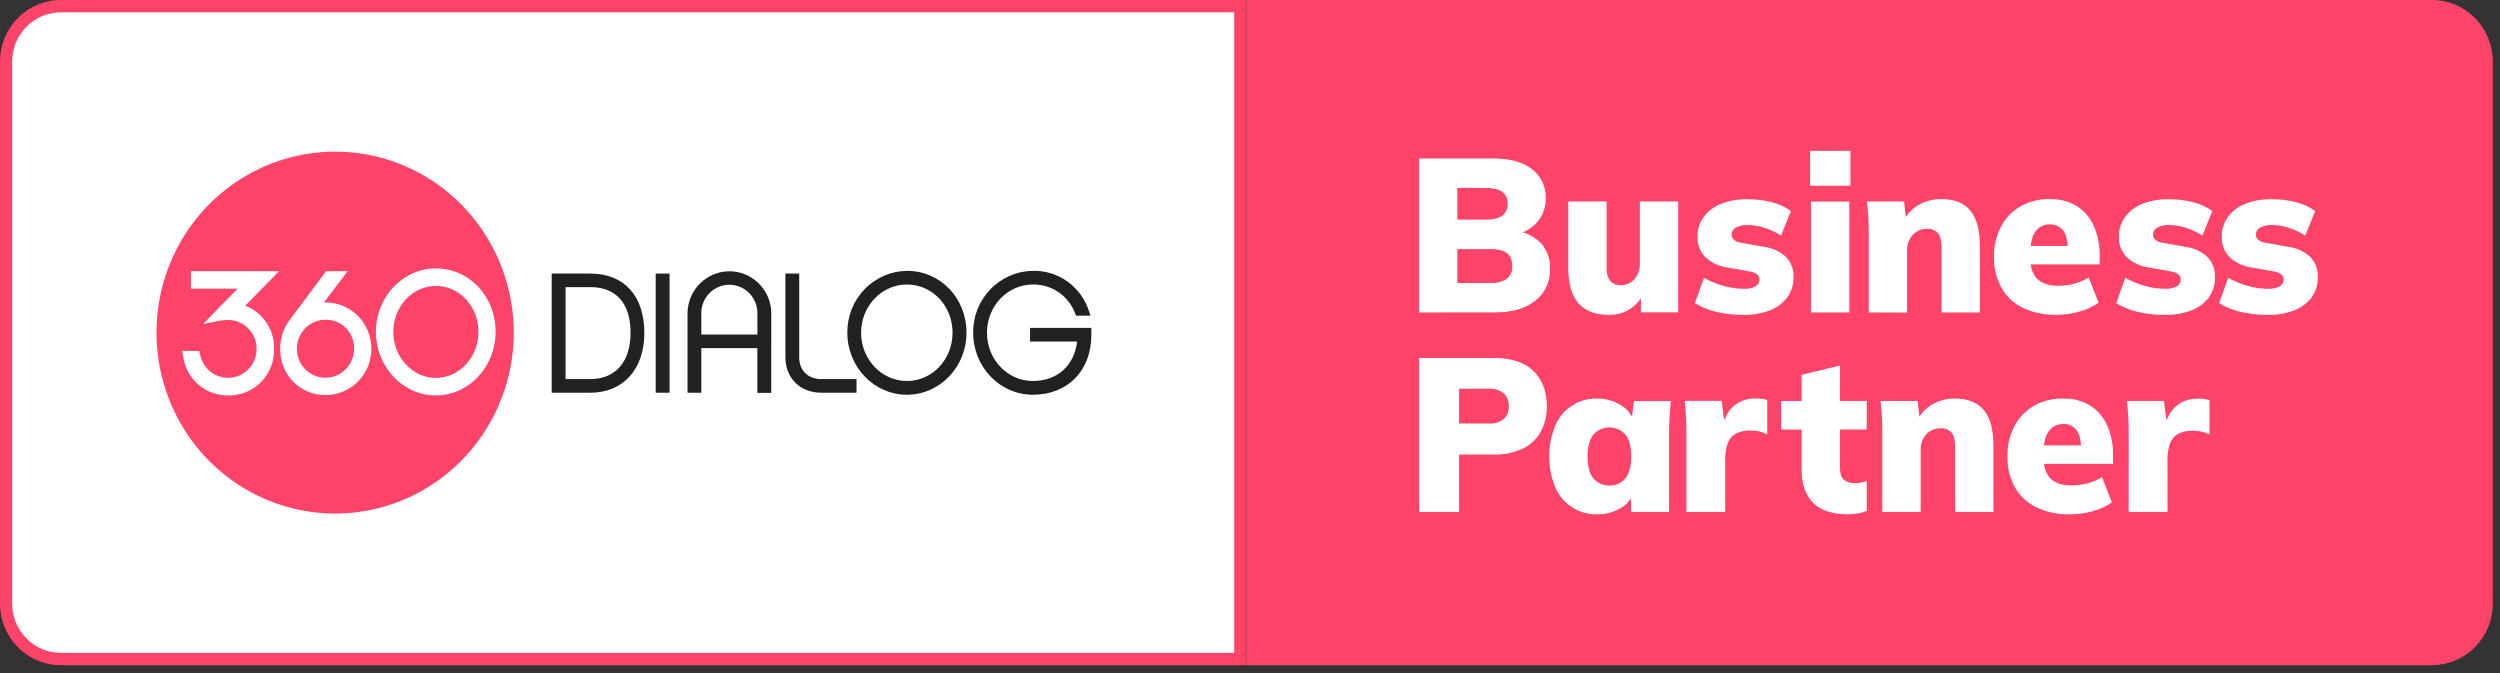
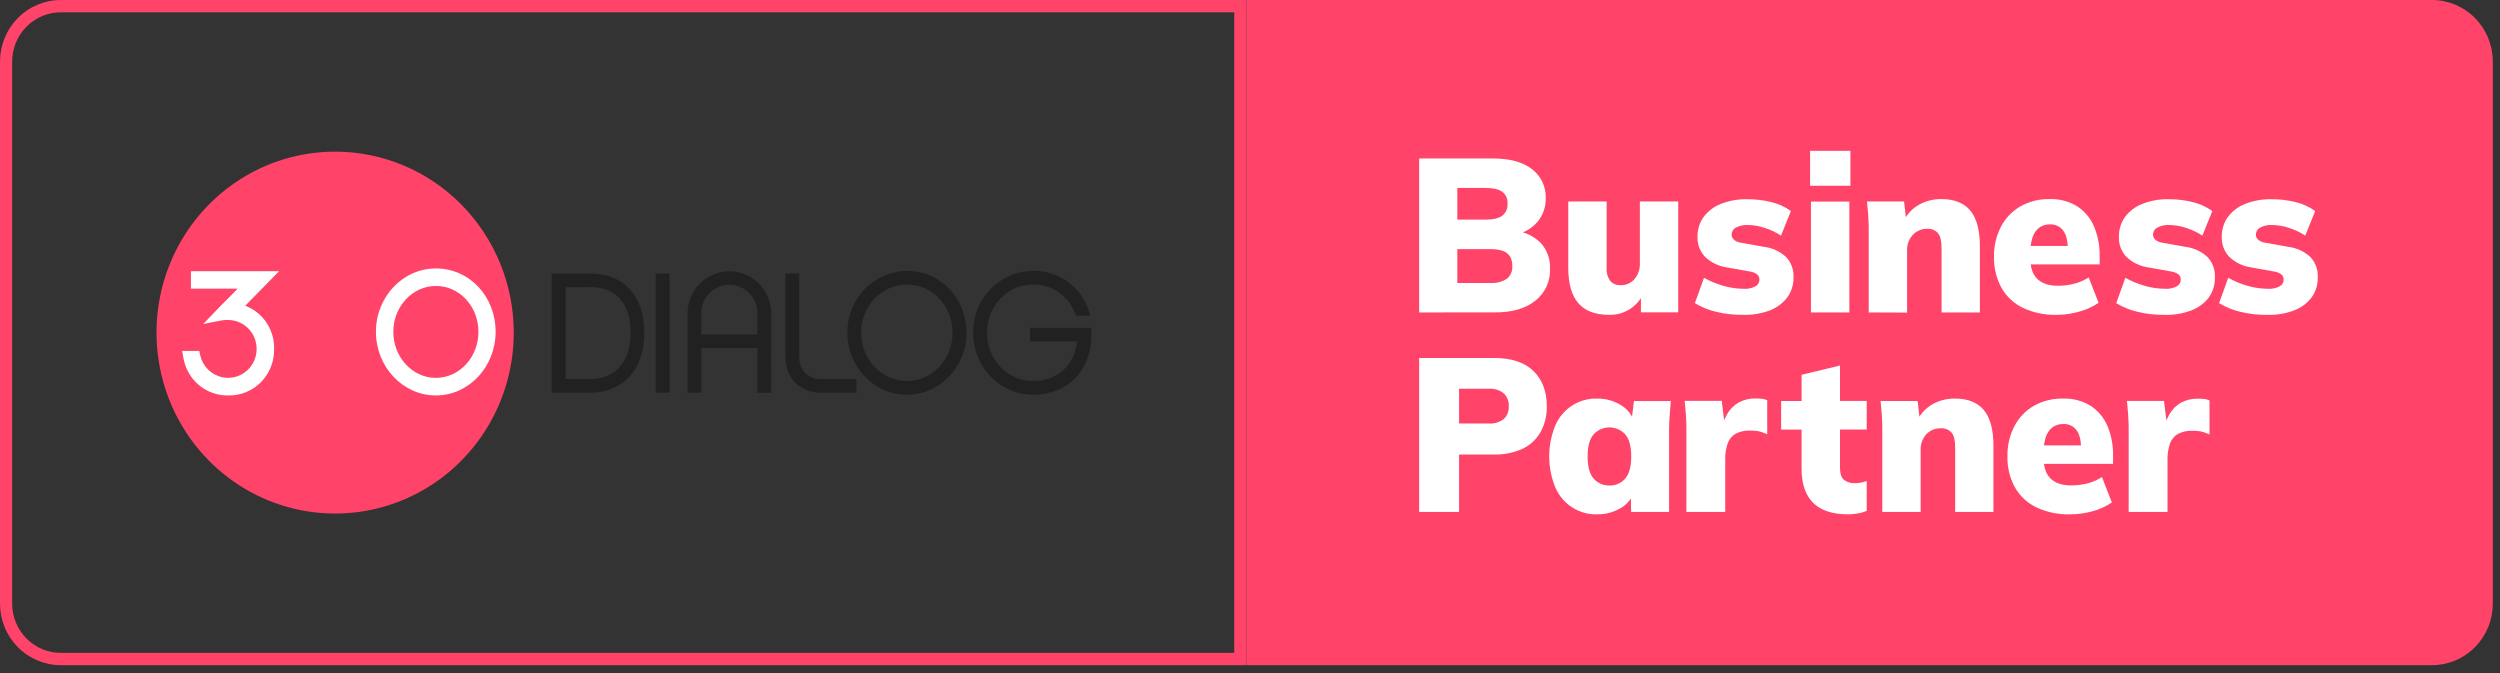
<svg xmlns="http://www.w3.org/2000/svg" width="208" height="56" viewBox="0 0 208 56" fill="none">
  <rect x="0" y="0" width="208" height="56" fill="#333333" stroke="none" />
-   <path d="M5.059 54.83C3.851 54.83 2.693 54.344 1.839 53.48C0.986 52.615 0.506 51.442 0.506 50.218V5.124C0.506 3.901 0.986 2.728 1.839 1.863C2.693 0.998 3.851 0.512 5.059 0.512H103.194V54.83H5.059Z" fill="white" />
  <path d="M102.688 1.025V54.318H5.059C3.985 54.318 2.956 53.886 2.197 53.117C1.438 52.349 1.012 51.306 1.012 50.219V5.124C1.012 4.037 1.438 2.994 2.197 2.226C2.956 1.457 3.985 1.025 5.059 1.025H102.688ZM103.7 0H5.059C3.717 0 2.43 0.54 1.482 1.501C0.533 2.462 0 3.765 0 5.124V50.219C0 51.578 0.533 52.881 1.482 53.842C2.43 54.803 3.717 55.343 5.059 55.343H103.7V0Z" fill="#FF4369" />
  <path d="M202.344 55.343L103.702 55.343V-0L202.344 -0C203.685 -0 204.972 0.54 205.921 1.501C206.869 2.462 207.402 3.765 207.402 5.124V50.218C207.402 50.891 207.272 51.558 207.017 52.179C206.763 52.801 206.39 53.366 205.921 53.842C205.451 54.318 204.893 54.695 204.28 54.953C203.666 55.21 203.008 55.343 202.344 55.343Z" fill="#FF4369" />
  <path d="M118.074 25.996V13.185H124.21C125.621 13.185 126.706 13.481 127.465 14.074C127.833 14.354 128.129 14.721 128.328 15.142C128.527 15.563 128.622 16.026 128.606 16.493C128.622 17.194 128.389 17.877 127.951 18.42C127.487 18.968 126.86 19.35 126.165 19.509V19.219C126.952 19.319 127.682 19.686 128.236 20.262C128.735 20.841 128.995 21.592 128.962 22.36C128.983 22.869 128.883 23.376 128.671 23.839C128.459 24.301 128.141 24.705 127.743 25.017C126.929 25.668 125.817 25.992 124.407 25.991L118.074 25.996ZM121.25 18.273H123.6C124.232 18.273 124.695 18.164 124.989 17.946C125.138 17.829 125.256 17.676 125.333 17.502C125.409 17.328 125.442 17.137 125.429 16.946C125.444 16.757 125.411 16.568 125.334 16.395C125.257 16.222 125.138 16.071 124.989 15.957C124.695 15.745 124.232 15.639 123.6 15.637H121.25V18.273ZM121.25 23.544H123.977C124.464 23.58 124.95 23.459 125.366 23.198C125.523 23.071 125.647 22.906 125.726 22.719C125.806 22.532 125.839 22.328 125.823 22.125C125.835 21.841 125.763 21.56 125.619 21.317C125.47 21.098 125.251 20.936 124.999 20.861C124.67 20.765 124.329 20.719 123.987 20.726H121.25V23.544Z" fill="white" />
  <path d="M133.889 26.195C132.729 26.195 131.871 25.871 131.315 25.222C130.758 24.576 130.48 23.59 130.48 22.27V16.764H133.672V22.288C133.642 22.673 133.747 23.055 133.968 23.369C134.08 23.493 134.219 23.589 134.373 23.651C134.527 23.712 134.693 23.738 134.858 23.726C135.074 23.731 135.287 23.688 135.484 23.599C135.681 23.511 135.856 23.379 135.996 23.213C136.302 22.846 136.459 22.376 136.436 21.896V16.764H139.628V25.988H136.525V24.335H136.793C136.537 24.892 136.133 25.367 135.627 25.706C135.108 26.038 134.503 26.209 133.889 26.195Z" fill="white" />
  <path d="M145.069 26.196C144.292 26.207 143.517 26.121 142.762 25.939C142.146 25.794 141.556 25.552 141.014 25.222L141.773 23.113C142.269 23.392 142.795 23.612 143.341 23.769C143.904 23.937 144.487 24.023 145.074 24.026C145.418 24.052 145.762 23.979 146.068 23.815C146.164 23.76 146.244 23.679 146.299 23.582C146.355 23.485 146.384 23.374 146.384 23.262C146.386 23.179 146.37 23.096 146.336 23.021C146.301 22.945 146.25 22.879 146.187 22.826C146.011 22.7 145.806 22.619 145.592 22.591L143.657 22.245C142.989 22.148 142.366 21.846 141.872 21.381C141.658 21.16 141.491 20.896 141.382 20.608C141.272 20.319 141.222 20.01 141.234 19.701C141.222 19.111 141.399 18.534 141.74 18.056C142.108 17.563 142.605 17.185 143.174 16.964C143.877 16.69 144.626 16.558 145.38 16.575C146.048 16.572 146.713 16.651 147.363 16.81C147.951 16.951 148.509 17.204 149.004 17.556L148.18 19.606C147.777 19.337 147.339 19.127 146.88 18.98C146.432 18.822 145.963 18.735 145.488 18.724C145.109 18.693 144.729 18.772 144.393 18.952C144.298 19.009 144.218 19.09 144.162 19.187C144.105 19.284 144.075 19.393 144.072 19.506C144.07 19.586 144.085 19.666 144.116 19.739C144.147 19.813 144.193 19.88 144.252 19.934C144.415 20.073 144.614 20.162 144.826 20.19L146.761 20.536C147.437 20.616 148.073 20.905 148.582 21.363C148.798 21.586 148.967 21.852 149.077 22.145C149.186 22.437 149.235 22.75 149.219 23.062C149.236 23.672 149.05 24.271 148.691 24.761C148.31 25.248 147.804 25.619 147.229 25.834C146.537 26.09 145.805 26.213 145.069 26.196Z" fill="white" />
  <path d="M150.6 15.455V12.549H153.954V15.455H150.6ZM150.671 25.996V16.772H153.865V25.996H150.671Z" fill="white" />
  <path d="M155.477 25.996V19.273C155.477 18.86 155.477 18.443 155.441 18.017C155.406 17.592 155.381 17.177 155.333 16.764H158.418L158.598 18.363H158.401C158.68 17.8 159.121 17.335 159.665 17.028C160.238 16.713 160.881 16.553 161.532 16.564C162.597 16.564 163.396 16.882 163.927 17.518C164.458 18.153 164.725 19.144 164.726 20.49V25.996H161.539V20.636C161.539 20.041 161.437 19.626 161.233 19.391C161.122 19.269 160.986 19.175 160.834 19.113C160.682 19.052 160.519 19.026 160.356 19.037C160.128 19.03 159.902 19.071 159.691 19.16C159.481 19.248 159.292 19.381 159.137 19.549C158.815 19.909 158.647 20.382 158.669 20.866V26.009L155.477 25.996Z" fill="white" />
  <path d="M171.12 26.196C170.15 26.223 169.187 26.024 168.305 25.614C167.556 25.254 166.933 24.671 166.52 23.943C166.092 23.154 165.878 22.264 165.9 21.363C165.884 20.498 166.081 19.642 166.474 18.873C166.842 18.162 167.402 17.572 168.09 17.174C168.835 16.754 169.677 16.543 170.529 16.564C171.34 16.534 172.142 16.746 172.835 17.174C173.45 17.58 173.933 18.162 174.224 18.845C174.549 19.623 174.708 20.462 174.692 21.307V21.999H168.576V20.461H172.345L172.039 20.718C172.039 20.034 171.91 19.522 171.654 19.18C171.527 19.013 171.361 18.879 171.172 18.79C170.983 18.701 170.775 18.659 170.566 18.668C170.244 18.657 169.926 18.752 169.661 18.939C169.399 19.146 169.205 19.428 169.105 19.749C168.968 20.186 168.905 20.644 168.917 21.102V21.43C168.917 22.242 169.115 22.834 169.509 23.211C169.904 23.587 170.47 23.774 171.214 23.774C171.67 23.777 172.125 23.722 172.567 23.61C172.996 23.5 173.405 23.322 173.779 23.082L174.603 25.191C174.12 25.52 173.587 25.765 173.025 25.919C172.406 26.099 171.765 26.192 171.12 26.196Z" fill="white" />
  <path d="M180.124 26.196C179.349 26.207 178.575 26.121 177.82 25.939C177.203 25.794 176.613 25.552 176.07 25.222L176.829 23.113C177.326 23.392 177.853 23.612 178.399 23.769C178.961 23.937 179.544 24.023 180.129 24.026C180.474 24.052 180.82 23.979 181.126 23.815C181.222 23.76 181.301 23.679 181.357 23.582C181.412 23.485 181.44 23.374 181.439 23.262C181.442 23.179 181.426 23.096 181.392 23.02C181.358 22.945 181.306 22.878 181.242 22.826C181.067 22.699 180.864 22.618 180.65 22.591L178.713 22.245C178.045 22.148 177.422 21.846 176.927 21.381C176.714 21.16 176.548 20.896 176.439 20.607C176.329 20.318 176.28 20.01 176.292 19.701C176.281 19.111 176.459 18.534 176.798 18.056C177.168 17.564 177.665 17.186 178.235 16.964C178.938 16.69 179.687 16.558 180.44 16.575C181.108 16.572 181.774 16.651 182.423 16.811C183.012 16.952 183.569 17.205 184.065 17.556L183.238 19.606C182.835 19.337 182.398 19.127 181.938 18.981C181.49 18.821 181.021 18.735 180.547 18.724C180.168 18.693 179.789 18.772 179.454 18.952C179.358 19.009 179.278 19.09 179.221 19.187C179.165 19.284 179.133 19.393 179.13 19.506C179.129 19.586 179.144 19.665 179.175 19.739C179.206 19.813 179.252 19.879 179.31 19.934C179.473 20.073 179.672 20.162 179.884 20.19L181.821 20.536C182.498 20.617 183.133 20.905 183.642 21.363C183.859 21.586 184.028 21.852 184.137 22.145C184.247 22.437 184.296 22.75 184.28 23.062C184.301 23.671 184.121 24.269 183.766 24.761C183.385 25.248 182.878 25.62 182.302 25.834C181.605 26.093 180.866 26.216 180.124 26.196Z" fill="white" />
  <path d="M188.681 26.196C187.905 26.207 187.131 26.121 186.377 25.939C185.761 25.794 185.171 25.552 184.629 25.222L185.388 23.113C185.885 23.392 186.412 23.612 186.958 23.769C187.52 23.937 188.103 24.023 188.688 24.026C189.033 24.052 189.379 23.979 189.685 23.815C189.781 23.76 189.861 23.679 189.916 23.582C189.971 23.485 189.999 23.374 189.999 23.262C190.002 23.179 189.985 23.096 189.951 23.02C189.917 22.945 189.865 22.878 189.801 22.826C189.626 22.699 189.423 22.618 189.209 22.591L187.272 22.245C186.604 22.148 185.981 21.846 185.486 21.381C185.273 21.16 185.107 20.896 184.998 20.607C184.889 20.318 184.839 20.01 184.851 19.701C184.84 19.111 185.018 18.534 185.357 18.056C185.727 17.564 186.224 17.186 186.794 16.964C187.497 16.69 188.246 16.558 188.999 16.575C189.667 16.572 190.333 16.651 190.982 16.811C191.571 16.952 192.128 17.205 192.624 17.556L191.797 19.606C191.394 19.337 190.957 19.127 190.497 18.981C190.05 18.822 189.582 18.735 189.108 18.724C188.729 18.693 188.349 18.772 188.013 18.952C187.917 19.009 187.837 19.09 187.781 19.187C187.724 19.284 187.693 19.393 187.689 19.506C187.688 19.586 187.703 19.665 187.734 19.739C187.765 19.813 187.811 19.879 187.869 19.934C188.032 20.073 188.231 20.162 188.443 20.19L190.38 20.536C191.057 20.617 191.692 20.905 192.202 21.363C192.418 21.586 192.587 21.852 192.696 22.145C192.806 22.437 192.855 22.75 192.839 23.062C192.857 23.672 192.673 24.27 192.315 24.761C191.934 25.248 191.427 25.62 190.851 25.834C190.156 26.092 189.42 26.215 188.681 26.196Z" fill="white" />
  <path d="M118.074 42.594V29.783H124.281C125.741 29.783 126.841 30.143 127.581 30.864C128.321 31.585 128.692 32.563 128.694 33.798C128.711 34.539 128.536 35.272 128.188 35.924C127.849 36.534 127.332 37.023 126.709 37.323C125.947 37.675 125.115 37.843 124.278 37.815H121.395V42.594H118.074ZM121.395 35.235H123.851C124.303 35.273 124.754 35.14 125.115 34.861C125.257 34.725 125.368 34.56 125.439 34.376C125.511 34.192 125.542 33.995 125.53 33.798C125.541 33.599 125.51 33.401 125.438 33.216C125.367 33.031 125.257 32.864 125.115 32.727C124.756 32.443 124.305 32.306 123.851 32.345H121.395V35.235Z" fill="white" />
  <path d="M132.893 42.793C132.158 42.816 131.433 42.616 130.811 42.218C130.189 41.819 129.7 41.242 129.405 40.559C129.068 39.74 128.894 38.861 128.894 37.974C128.894 37.086 129.068 36.208 129.405 35.389C129.7 34.707 130.191 34.131 130.812 33.734C131.434 33.337 132.158 33.138 132.893 33.162C133.564 33.154 134.225 33.331 134.805 33.675C135.328 33.961 135.727 34.434 135.925 35.002H135.746L135.943 33.367H139.011C138.976 33.78 138.943 34.198 138.912 34.62C138.882 35.045 138.867 35.463 138.867 35.875V42.593H135.71L135.675 41.031H135.89C135.691 41.586 135.29 42.044 134.77 42.312C134.196 42.634 133.549 42.8 132.893 42.793ZM133.905 40.395C134.151 40.404 134.396 40.356 134.622 40.257C134.848 40.158 135.05 40.009 135.212 39.821C135.549 39.439 135.718 38.824 135.718 37.976C135.718 37.129 135.549 36.514 135.212 36.132C135.044 35.951 134.841 35.807 134.616 35.709C134.391 35.611 134.148 35.56 133.903 35.56C133.658 35.56 133.416 35.611 133.191 35.709C132.966 35.807 132.763 35.951 132.594 36.132C132.261 36.513 132.089 37.128 132.089 37.976C132.089 38.825 132.253 39.439 132.594 39.821C132.759 40.01 132.963 40.159 133.192 40.257C133.421 40.356 133.669 40.401 133.917 40.39L133.905 40.395Z" fill="white" />
  <path d="M140.309 42.593V35.888C140.309 35.463 140.309 35.04 140.273 34.607C140.238 34.174 140.213 33.767 140.165 33.354H143.25L143.592 36.188H143.106C143.196 35.589 143.39 35.011 143.68 34.482C143.913 34.064 144.254 33.718 144.667 33.482C145.098 33.254 145.579 33.141 146.065 33.154C146.255 33.15 146.444 33.159 146.632 33.182C146.771 33.204 146.906 33.243 147.034 33.3V36.134C146.805 36.024 146.565 35.938 146.318 35.878C146.087 35.838 145.852 35.82 145.618 35.824C145.202 35.806 144.789 35.894 144.416 36.08C144.103 36.259 143.864 36.547 143.743 36.89C143.593 37.34 143.524 37.814 143.539 38.289V42.593H140.309Z" fill="white" />
  <path d="M153.785 42.794C152.495 42.794 151.508 42.481 150.871 41.856C150.234 41.231 149.892 40.285 149.892 39.014V35.742H148.19V33.362H149.892V31.182L153.087 30.413V33.357H155.31V35.737H153.087V38.881C153.087 39.414 153.205 39.768 153.446 39.944C153.697 40.122 153.999 40.212 154.306 40.201C154.483 40.203 154.66 40.188 154.834 40.154C154.996 40.12 155.154 40.075 155.31 40.019V42.507C155.06 42.612 154.798 42.686 154.531 42.727C154.284 42.766 154.035 42.789 153.785 42.794Z" fill="white" />
  <path d="M156.607 42.593V35.87C156.607 35.458 156.607 35.04 156.572 34.615C156.536 34.19 156.511 33.775 156.463 33.362H159.549L159.728 34.961H159.531C159.81 34.397 160.251 33.932 160.796 33.626C161.367 33.311 162.009 33.151 162.66 33.162C163.724 33.162 164.522 33.48 165.055 34.115C165.588 34.751 165.854 35.741 165.854 37.087V42.593H162.67V37.233C162.67 36.639 162.569 36.224 162.366 35.988C162.254 35.867 162.117 35.773 161.965 35.712C161.813 35.651 161.649 35.624 161.486 35.635C161.26 35.625 161.034 35.664 160.824 35.75C160.613 35.836 160.424 35.966 160.267 36.132C159.946 36.492 159.778 36.966 159.799 37.451V42.593H156.607Z" fill="white" />
  <path d="M172.238 42.793C171.267 42.821 170.303 42.621 169.421 42.212C168.672 41.85 168.049 41.267 167.635 40.538C167.207 39.749 166.994 38.859 167.018 37.958C167.001 37.093 167.198 36.238 167.592 35.471C167.959 34.759 168.519 34.169 169.206 33.769C169.952 33.351 170.794 33.141 171.646 33.162C172.457 33.132 173.258 33.343 173.951 33.769C174.567 34.176 175.05 34.758 175.342 35.442C175.665 36.221 175.823 37.06 175.807 37.904V38.596H169.691V37.059H173.457L173.144 37.315C173.144 36.623 173.015 36.114 172.759 35.778C172.631 35.613 172.465 35.482 172.277 35.395C172.088 35.308 171.881 35.268 171.674 35.278C171.351 35.267 171.033 35.362 170.769 35.55C170.506 35.755 170.311 36.038 170.212 36.359C170.074 36.796 170.01 37.254 170.023 37.712V38.04C170.023 38.852 170.22 39.444 170.614 39.821C171.009 40.198 171.578 40.385 172.319 40.385C172.776 40.386 173.231 40.331 173.675 40.221C174.103 40.109 174.51 39.931 174.884 39.693L175.708 41.802C175.225 42.13 174.692 42.376 174.13 42.529C173.514 42.704 172.878 42.793 172.238 42.793Z" fill="white" />
  <path d="M177.105 42.594V35.888C177.105 35.463 177.105 35.04 177.069 34.607C177.034 34.174 177.009 33.767 176.96 33.355H180.046L180.388 36.188H179.902C179.994 35.594 180.189 35.022 180.479 34.497C180.711 34.079 181.052 33.734 181.465 33.498C181.896 33.27 182.378 33.157 182.864 33.17C183.053 33.166 183.242 33.175 183.43 33.198C183.569 33.219 183.704 33.259 183.832 33.316V36.15C183.603 36.039 183.363 35.954 183.117 35.894C182.885 35.853 182.651 35.835 182.416 35.84C182.001 35.821 181.587 35.909 181.215 36.096C180.901 36.275 180.662 36.562 180.542 36.906C180.392 37.356 180.323 37.83 180.337 38.305V42.594H177.105Z" fill="white" />
  <path d="M42.745 27.669C42.745 30.647 41.874 33.558 40.241 36.034C38.608 38.511 36.287 40.441 33.571 41.58C30.855 42.72 27.867 43.019 24.984 42.438C22.101 41.857 19.452 40.423 17.373 38.317C15.295 36.212 13.879 33.529 13.306 30.608C12.733 27.687 13.027 24.66 14.152 21.909C15.277 19.158 17.183 16.806 19.627 15.152C22.072 13.498 24.945 12.616 27.885 12.616C31.826 12.617 35.605 14.203 38.392 17.026C41.178 19.849 42.744 23.677 42.745 27.669Z" fill="#FF4369" />
  <path d="M19 32.901C18.107 32.92 17.238 32.614 16.55 32.038C15.863 31.461 15.402 30.654 15.254 29.762L15.158 29.196H16.582L16.663 29.58C16.765 30.02 16.987 30.423 17.304 30.741C17.621 31.059 18.021 31.28 18.456 31.379C18.892 31.478 19.346 31.451 19.767 31.301C20.188 31.151 20.559 30.884 20.837 30.53C21.115 30.176 21.289 29.75 21.339 29.301C21.39 28.852 21.314 28.397 21.122 27.989C20.929 27.582 20.627 27.237 20.25 26.995C19.873 26.753 19.436 26.623 18.99 26.621C18.792 26.616 18.595 26.63 18.4 26.665L16.905 26.959L17.965 25.855C18.178 25.629 18.691 25.107 19.23 24.574L19.774 24.018H15.886V22.562H23.221L20.403 25.437C21.122 25.708 21.74 26.198 22.17 26.841C22.601 27.485 22.822 28.248 22.804 29.024C22.817 29.535 22.727 30.043 22.541 30.518C22.355 30.993 22.076 31.424 21.72 31.787C21.365 32.149 20.94 32.435 20.473 32.626C20.005 32.818 19.504 32.911 19 32.901Z" fill="white" />
-   <path d="M27.106 26.603C26.634 26.598 26.172 26.735 25.777 26.997C25.382 27.259 25.073 27.633 24.889 28.073C24.705 28.514 24.655 28.999 24.744 29.468C24.832 29.938 25.057 30.37 25.389 30.71C25.721 31.049 26.145 31.282 26.607 31.377C27.07 31.472 27.549 31.426 27.986 31.244C28.422 31.062 28.795 30.753 29.058 30.356C29.321 29.959 29.461 29.492 29.461 29.014C29.469 28.697 29.413 28.383 29.298 28.088C29.183 27.794 29.01 27.526 28.79 27.301C28.57 27.076 28.308 26.898 28.018 26.778C27.729 26.658 27.419 26.599 27.106 26.603ZM27.106 32.868C26.605 32.878 26.107 32.785 25.643 32.596C25.178 32.406 24.756 32.123 24.401 31.764C24.047 31.405 23.768 30.978 23.581 30.507C23.394 30.036 23.302 29.532 23.312 29.024C23.302 28.174 23.569 27.344 24.071 26.662L27.134 22.562H28.922L26.952 25.163H27.096C28.105 25.163 29.073 25.569 29.786 26.292C30.499 27.014 30.9 27.995 30.9 29.017C30.9 30.039 30.499 31.019 29.786 31.741C29.073 32.464 28.105 32.87 27.096 32.87L27.106 32.868Z" fill="white" />
  <path d="M36.265 23.792C34.315 23.792 32.724 25.506 32.724 27.61C32.724 29.713 34.309 31.44 36.265 31.44C38.22 31.44 39.806 29.721 39.806 27.61C39.806 25.499 38.245 23.792 36.265 23.792ZM36.265 32.901C33.515 32.901 31.277 30.528 31.277 27.61C31.277 24.692 33.515 22.334 36.265 22.334C39.047 22.334 41.235 24.64 41.235 27.61C41.235 30.528 39.004 32.901 36.265 32.901Z" fill="white" />
  <path d="M47.054 31.54H49.108C51.207 31.54 52.462 30.108 52.462 27.697C52.462 25.24 51.27 23.887 49.108 23.887H47.054V31.54ZM49.108 32.675H45.901V22.76H49.108C51.928 22.76 53.61 24.61 53.61 27.707C53.61 30.726 51.842 32.675 49.108 32.675Z" fill="#212121" />
  <path d="M54.554 22.76H55.707V32.675H54.554V22.76Z" fill="#212121" />
  <path d="M58.35 27.835H63.017V25.978C62.996 25.364 62.742 24.783 62.307 24.356C61.871 23.929 61.289 23.691 60.683 23.691C60.077 23.691 59.495 23.929 59.06 24.356C58.624 24.783 58.37 25.364 58.35 25.978V27.835ZM64.167 32.685H63.011V28.965H58.35V32.678H57.202V25.97C57.236 25.057 57.618 24.193 58.268 23.559C58.918 22.925 59.785 22.571 60.687 22.571C61.589 22.571 62.456 22.925 63.106 23.559C63.756 24.193 64.138 25.057 64.172 25.97L64.167 32.685Z" fill="#212121" />
  <path d="M71.262 32.675H68.338C66.568 32.675 65.346 31.461 65.346 29.721V22.76H66.495V29.721C66.495 30.826 67.218 31.54 68.338 31.54H71.262V32.675Z" fill="#212121" />
  <path d="M75.458 23.672C73.354 23.672 71.644 25.465 71.644 27.684C71.644 29.903 73.354 31.699 75.458 31.699C77.563 31.699 79.252 29.906 79.252 27.684C79.252 25.463 77.59 23.672 75.458 23.672ZM75.458 32.842C72.722 32.842 70.498 30.536 70.498 27.684C70.484 26.335 70.997 25.036 71.927 24.07C72.857 23.105 74.127 22.552 75.458 22.534C78.24 22.534 80.413 24.797 80.413 27.684C80.413 30.528 78.19 32.842 75.458 32.842Z" fill="#212121" />
  <path d="M85.929 32.842C83.192 32.842 80.967 30.536 80.967 27.684C80.952 26.335 81.467 25.035 82.397 24.07C83.327 23.105 84.597 22.552 85.929 22.534C86.952 22.509 87.956 22.816 88.794 23.411C89.632 24.006 90.26 24.857 90.585 25.839L90.732 26.265H89.526L89.445 26.062C89.174 25.345 88.69 24.73 88.061 24.303C87.431 23.875 86.687 23.654 85.929 23.672C83.825 23.672 82.115 25.465 82.115 27.684C82.115 29.903 83.825 31.699 85.929 31.699C87.97 31.699 89.386 30.418 89.612 28.417H85.701V27.279H90.8V27.856C90.8 30.838 88.843 32.842 85.929 32.842Z" fill="#212121" />
</svg>